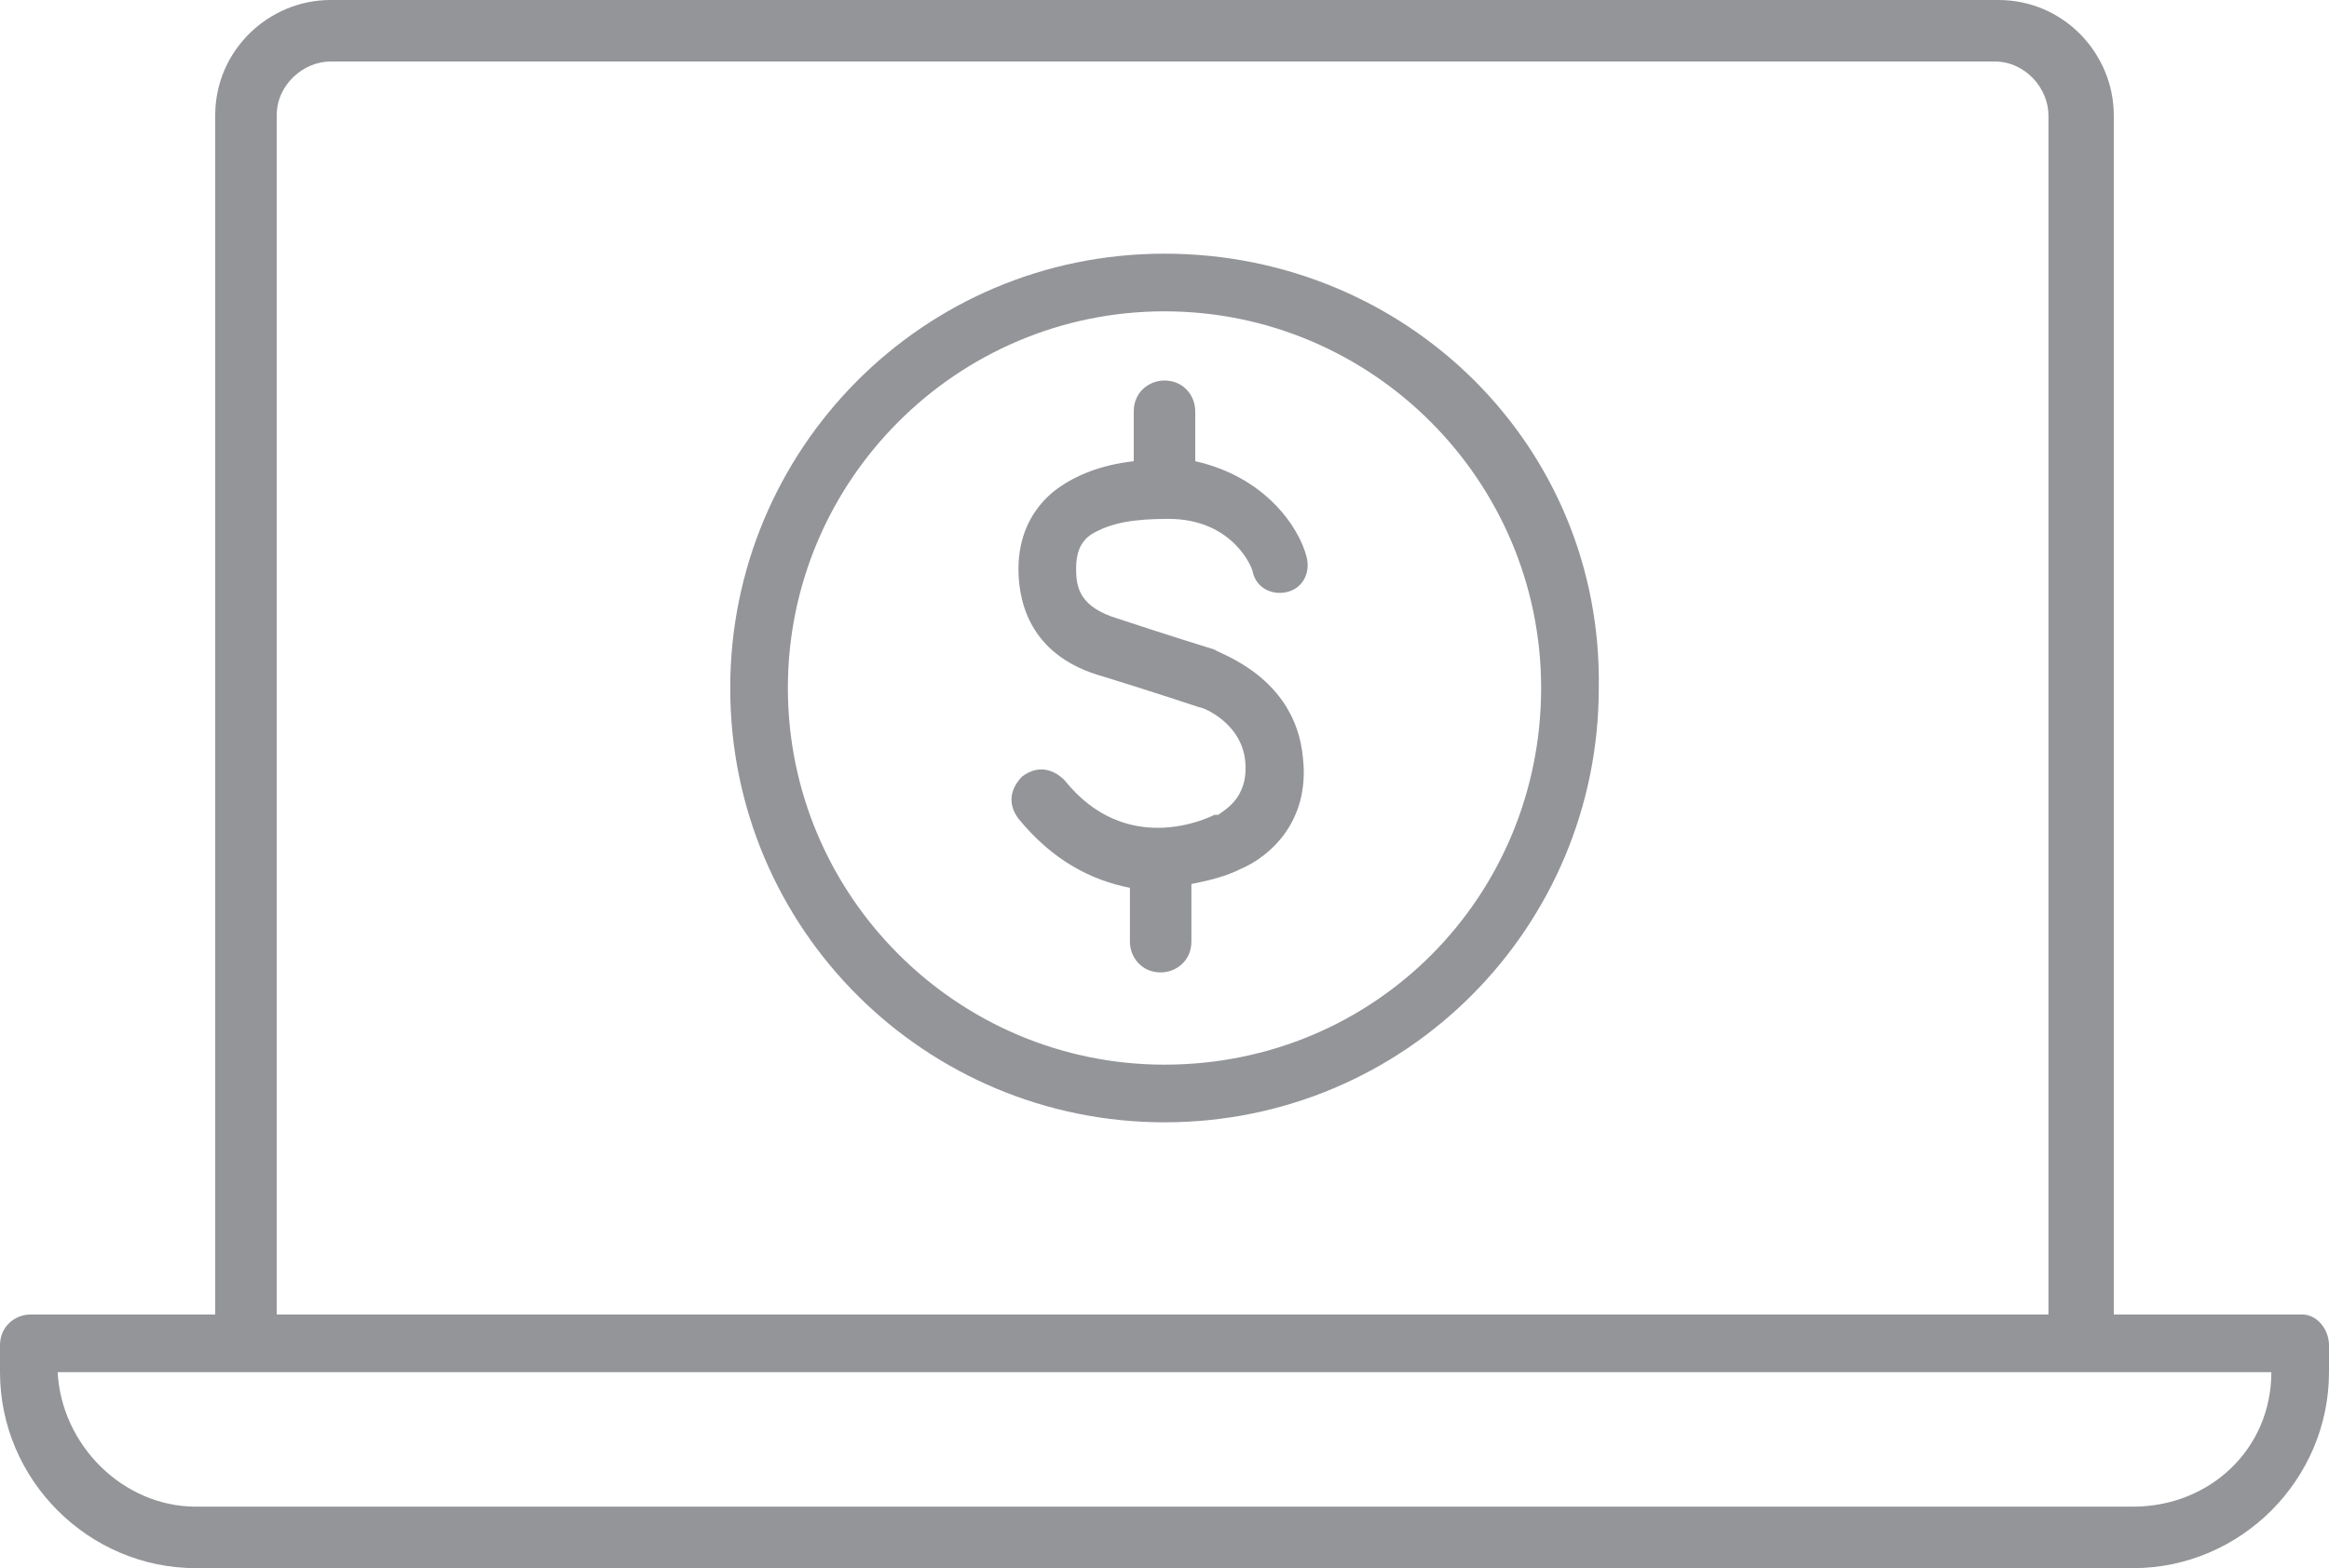
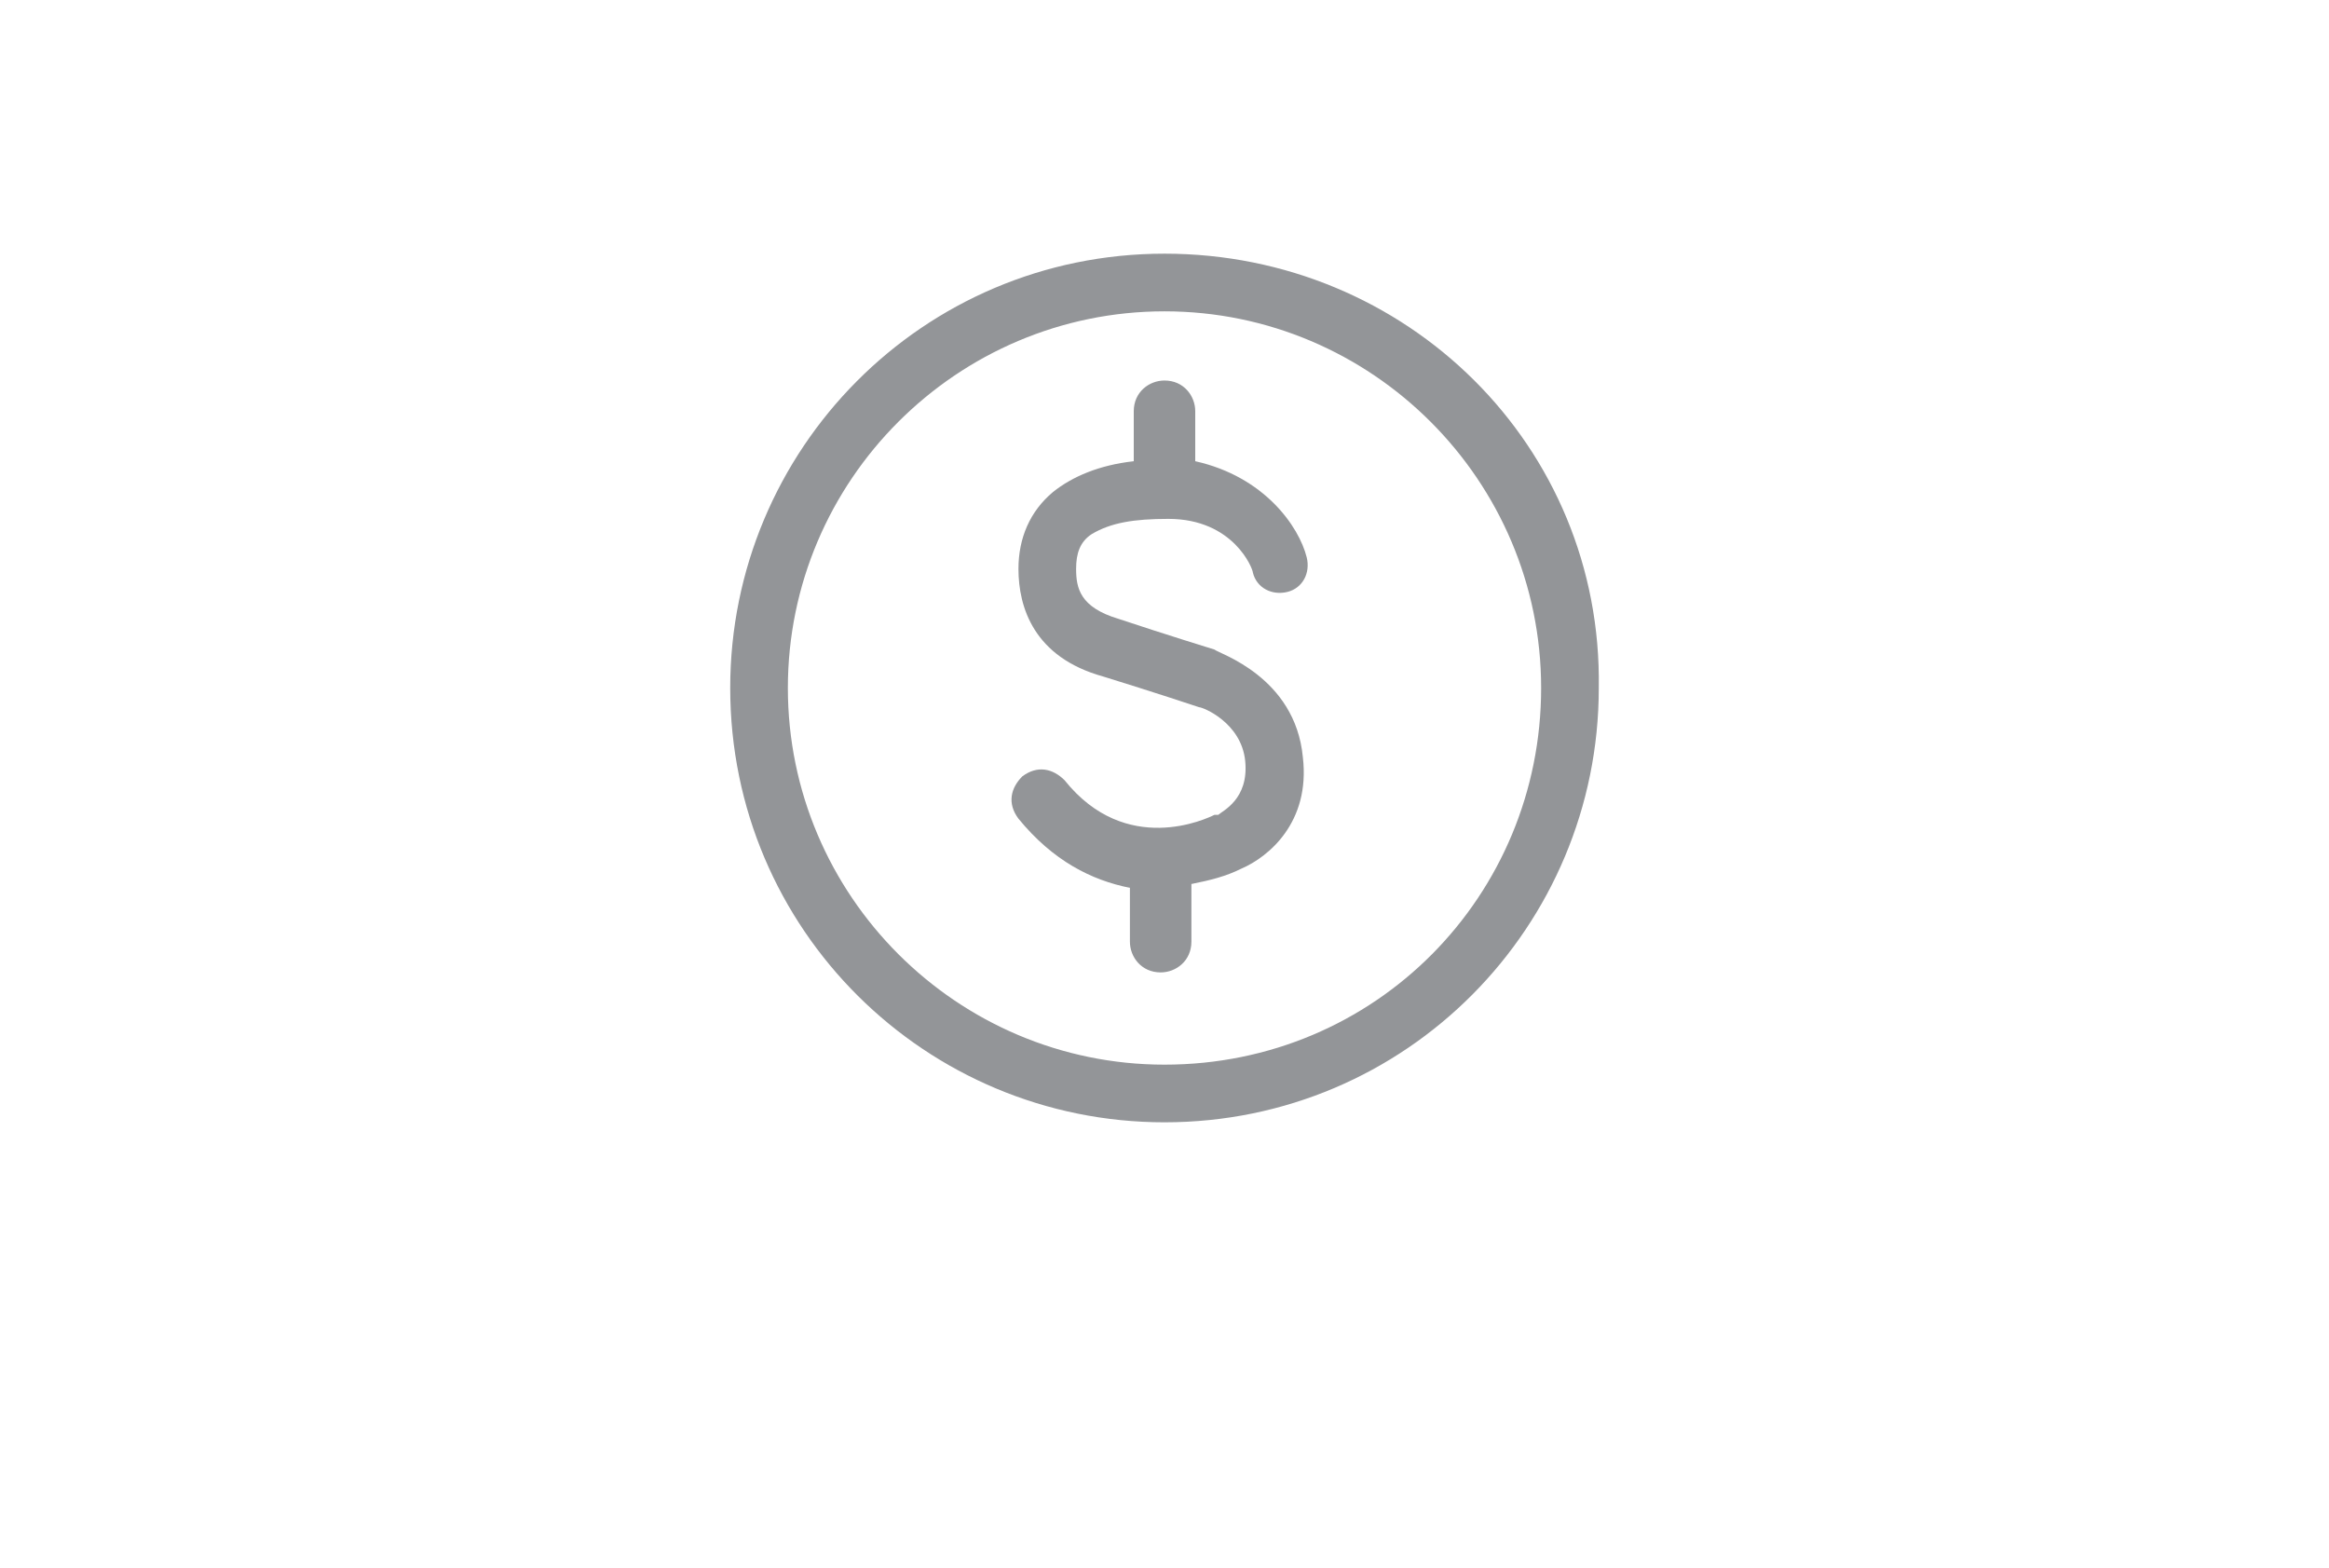
<svg xmlns="http://www.w3.org/2000/svg" version="1.1" id="Layer_1" x="0px" y="0px" viewBox="0 0 60.6 40.8" style="enable-background:new 0 0 60.6 40.8;" xml:space="preserve">
  <style type="text/css">
	.st0{fill:#939598;}
</style>
  <g>
-     <path class="st0" d="M59.9,34.2H55V3c0-1.6-1.3-3-3-3H8.6c-1.6,0-3,1.3-3,3v31.2H0.8C0.4,34.2,0,34.5,0,35v0.7   c0,2.8,2.3,5.1,5.1,5.1h50.4c2.8,0,5.1-2.3,5.1-5.1V35C60.6,34.6,60.3,34.2,59.9,34.2z M7.2,3c0-0.8,0.7-1.4,1.4-1.4h43.3   c0.8,0,1.4,0.7,1.4,1.4v31.2H7.2V3z M55.5,39.2H5.1c-1.9,0-3.5-1.6-3.6-3.5h4.9h47.8h4.9C59.1,37.7,57.5,39.2,55.5,39.2z" />
    <path class="st0" d="M30.4,13.5c1.7,0,2.2,1.3,2.2,1.4c0.1,0.4,0.5,0.6,0.9,0.5s0.6-0.5,0.5-0.9c-0.2-0.8-1.1-2.1-2.9-2.5v-1.3   c0-0.4-0.3-0.8-0.8-0.8c-0.4,0-0.8,0.3-0.8,0.8V12c-0.9,0.1-1.6,0.4-2.1,0.8c-0.6,0.5-0.9,1.2-0.9,2c0,1,0.4,2.3,2.2,2.8   c1.3,0.4,2.5,0.8,2.5,0.8c0.1,0,1.1,0.4,1.2,1.4s-0.6,1.3-0.7,1.4c0,0,0,0-0.1,0c-0.2,0.1-2.3,1.1-3.9-0.9   c-0.3-0.3-0.7-0.4-1.1-0.1c-0.3,0.3-0.4,0.7-0.1,1.1c0.9,1.1,1.9,1.6,2.9,1.8v1.4c0,0.4,0.3,0.8,0.8,0.8c0.4,0,0.8-0.3,0.8-0.8V23   c0.5-0.1,0.9-0.2,1.3-0.4c0.7-0.3,1.8-1.2,1.6-2.9c-0.2-2.1-2.2-2.7-2.3-2.8c0,0-1.3-0.4-2.5-0.8c-1-0.3-1.1-0.8-1.1-1.3   c0-0.4,0.1-0.7,0.4-0.9C28.9,13.6,29.5,13.5,30.4,13.5z" />
    <path class="st0" d="M30.3,6.6C24,6.6,19,11.7,19,17.9c0,6.3,5.1,11.3,11.3,11.3c6.3,0,11.3-5.1,11.3-11.3   C41.7,11.6,36.6,6.6,30.3,6.6z M30.3,27.7c-5.4,0-9.8-4.4-9.8-9.8s4.4-9.8,9.8-9.8s9.8,4.4,9.8,9.8S35.8,27.7,30.3,27.7z" />
  </g>
</svg>